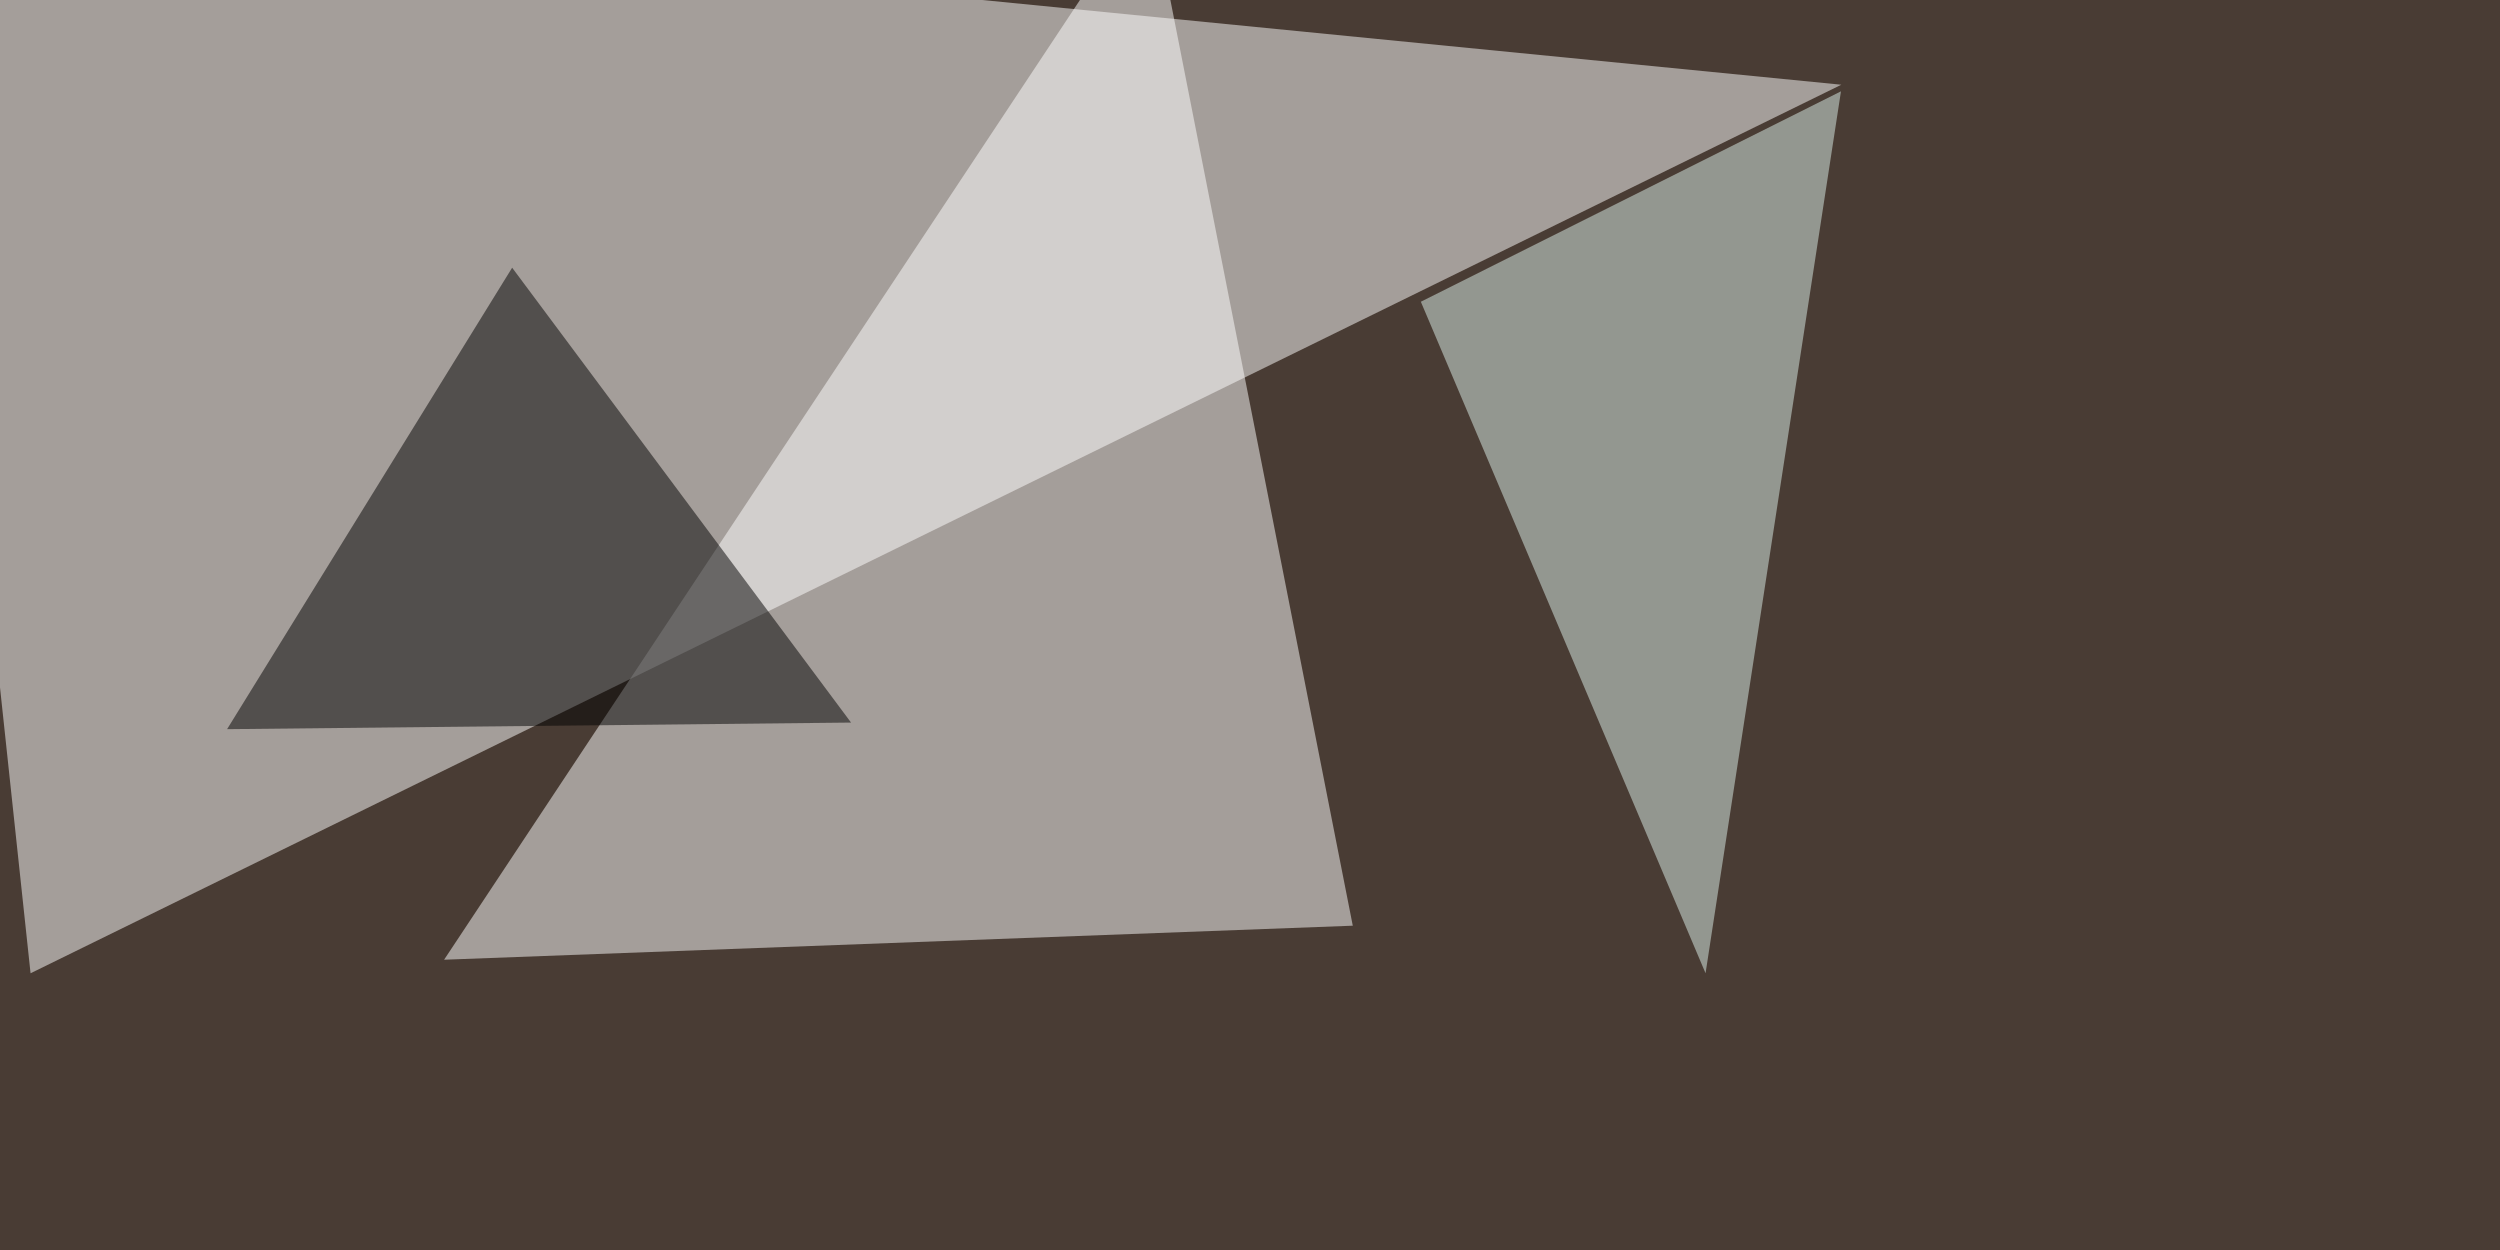
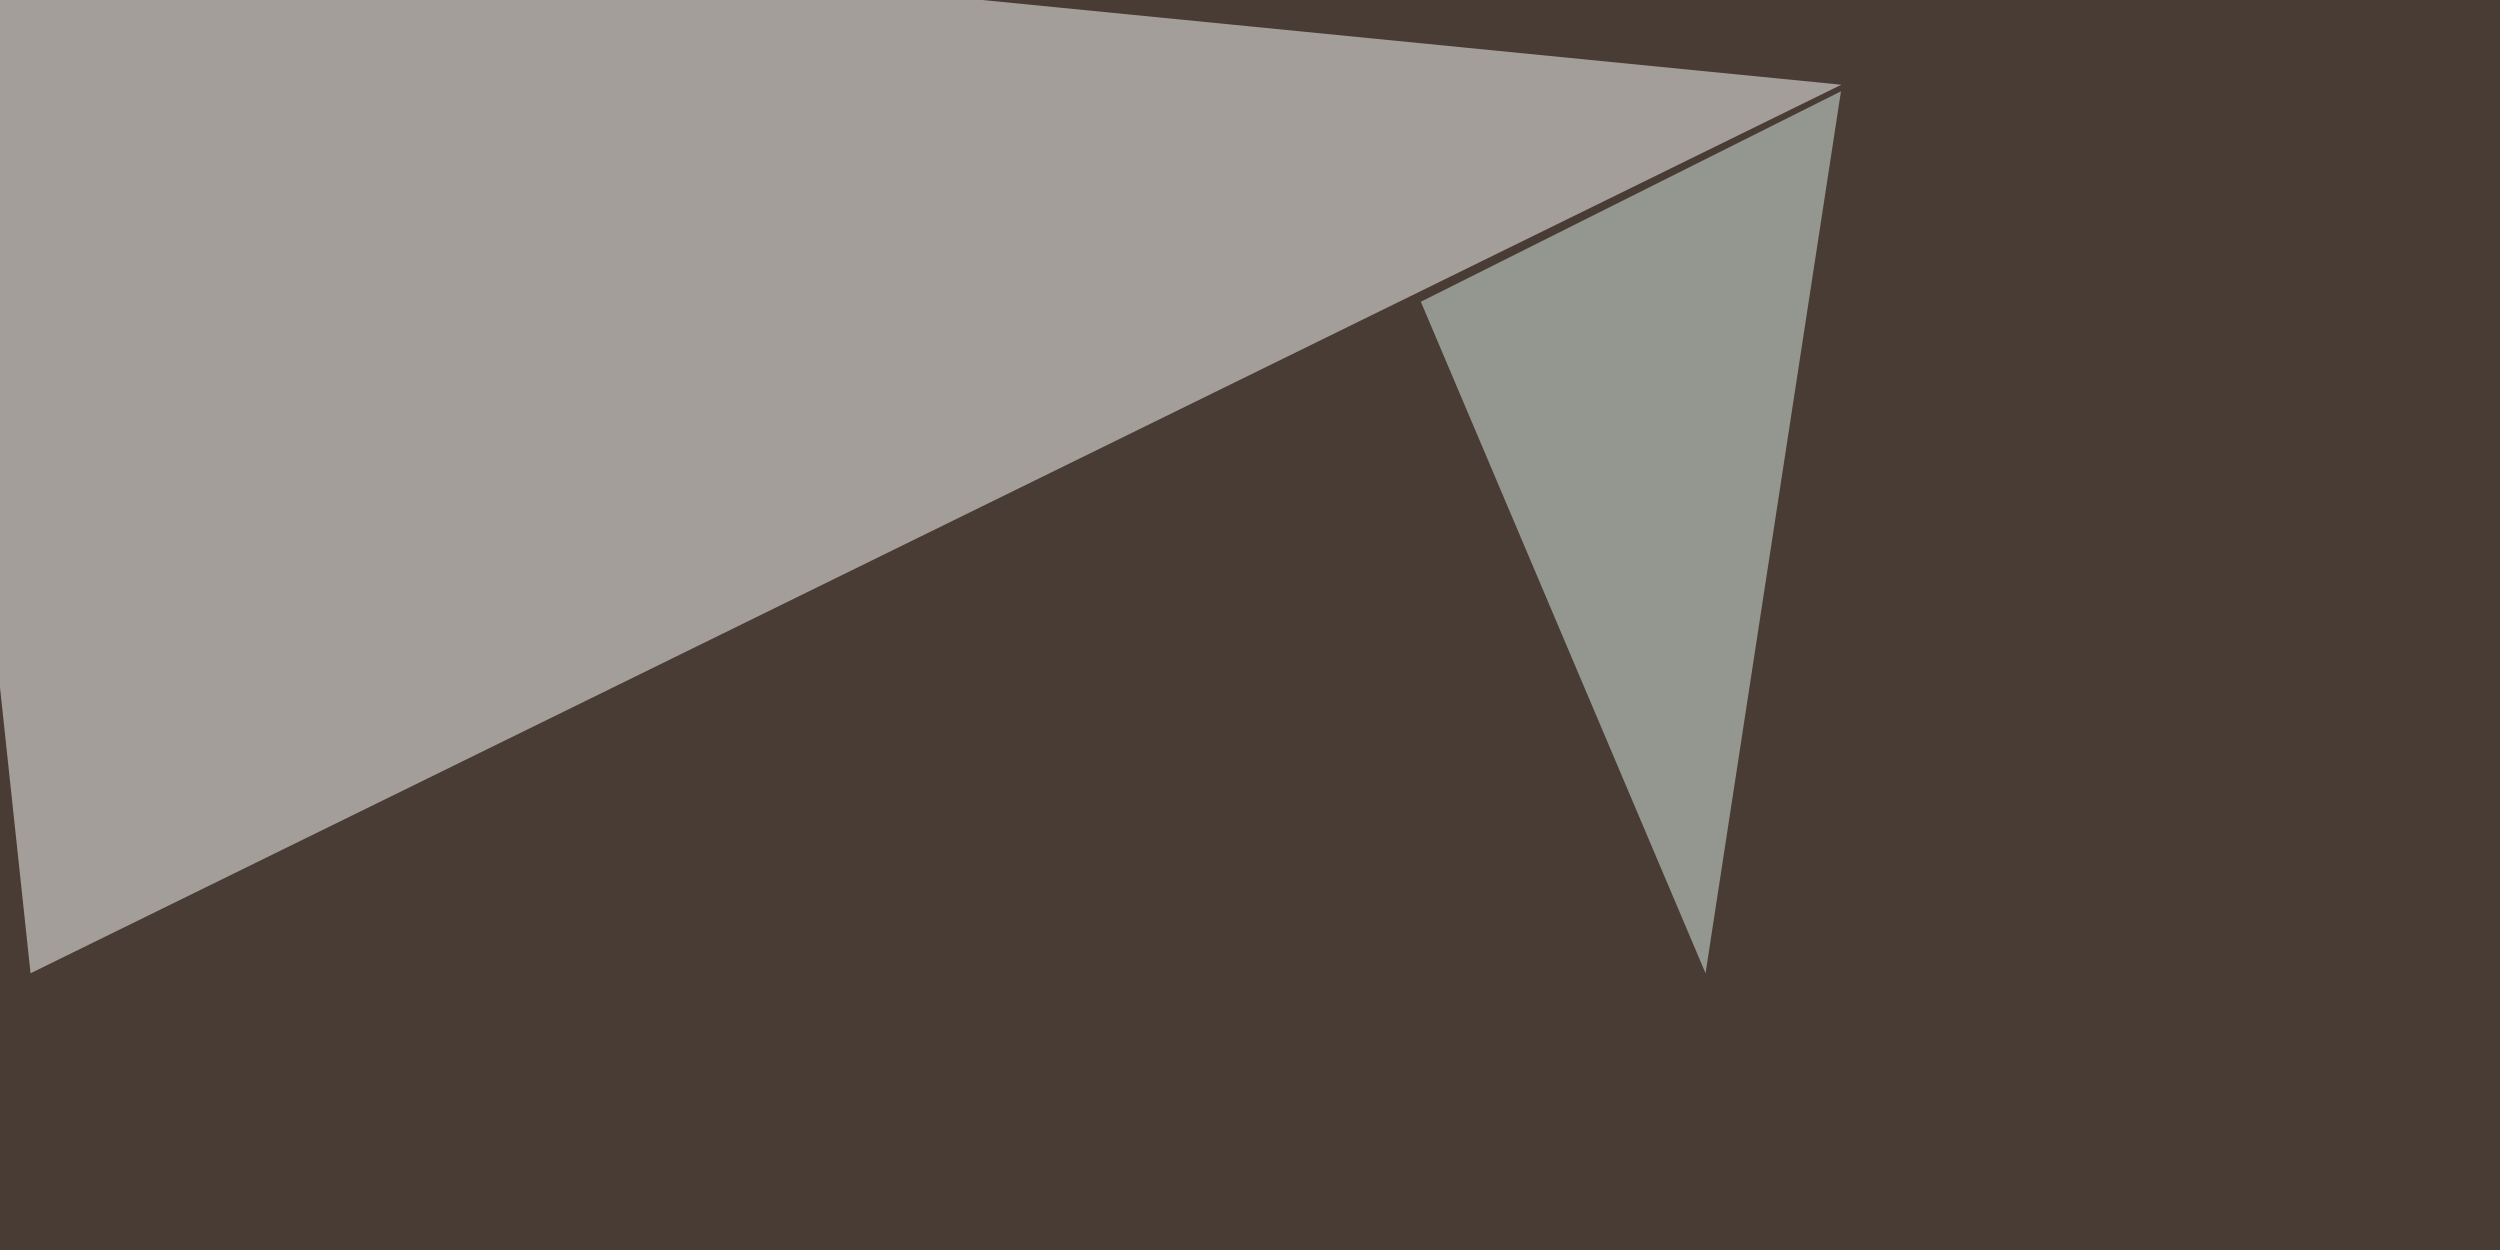
<svg xmlns="http://www.w3.org/2000/svg" width="720" height="360">
  <filter id="a">
    <feGaussianBlur stdDeviation="12" />
  </filter>
  <rect width="100%" height="100%" fill="#493c34" />
  <g filter="url(#a)">
    <g fill-opacity=".5">
      <path fill="#fff" d="M530.3 24.4L-24.4-30.3 8.8 280.3z" />
-       <path fill="#fff" d="M389.6 266.6L331.1-30.3 127.9 276.4z" />
-       <path d="M147.5 77.1l97.6 131L65.4 210z" />
      <path fill="#dff2ec" d="M491.2 280.3l39-254-121 60.6z" />
    </g>
  </g>
</svg>